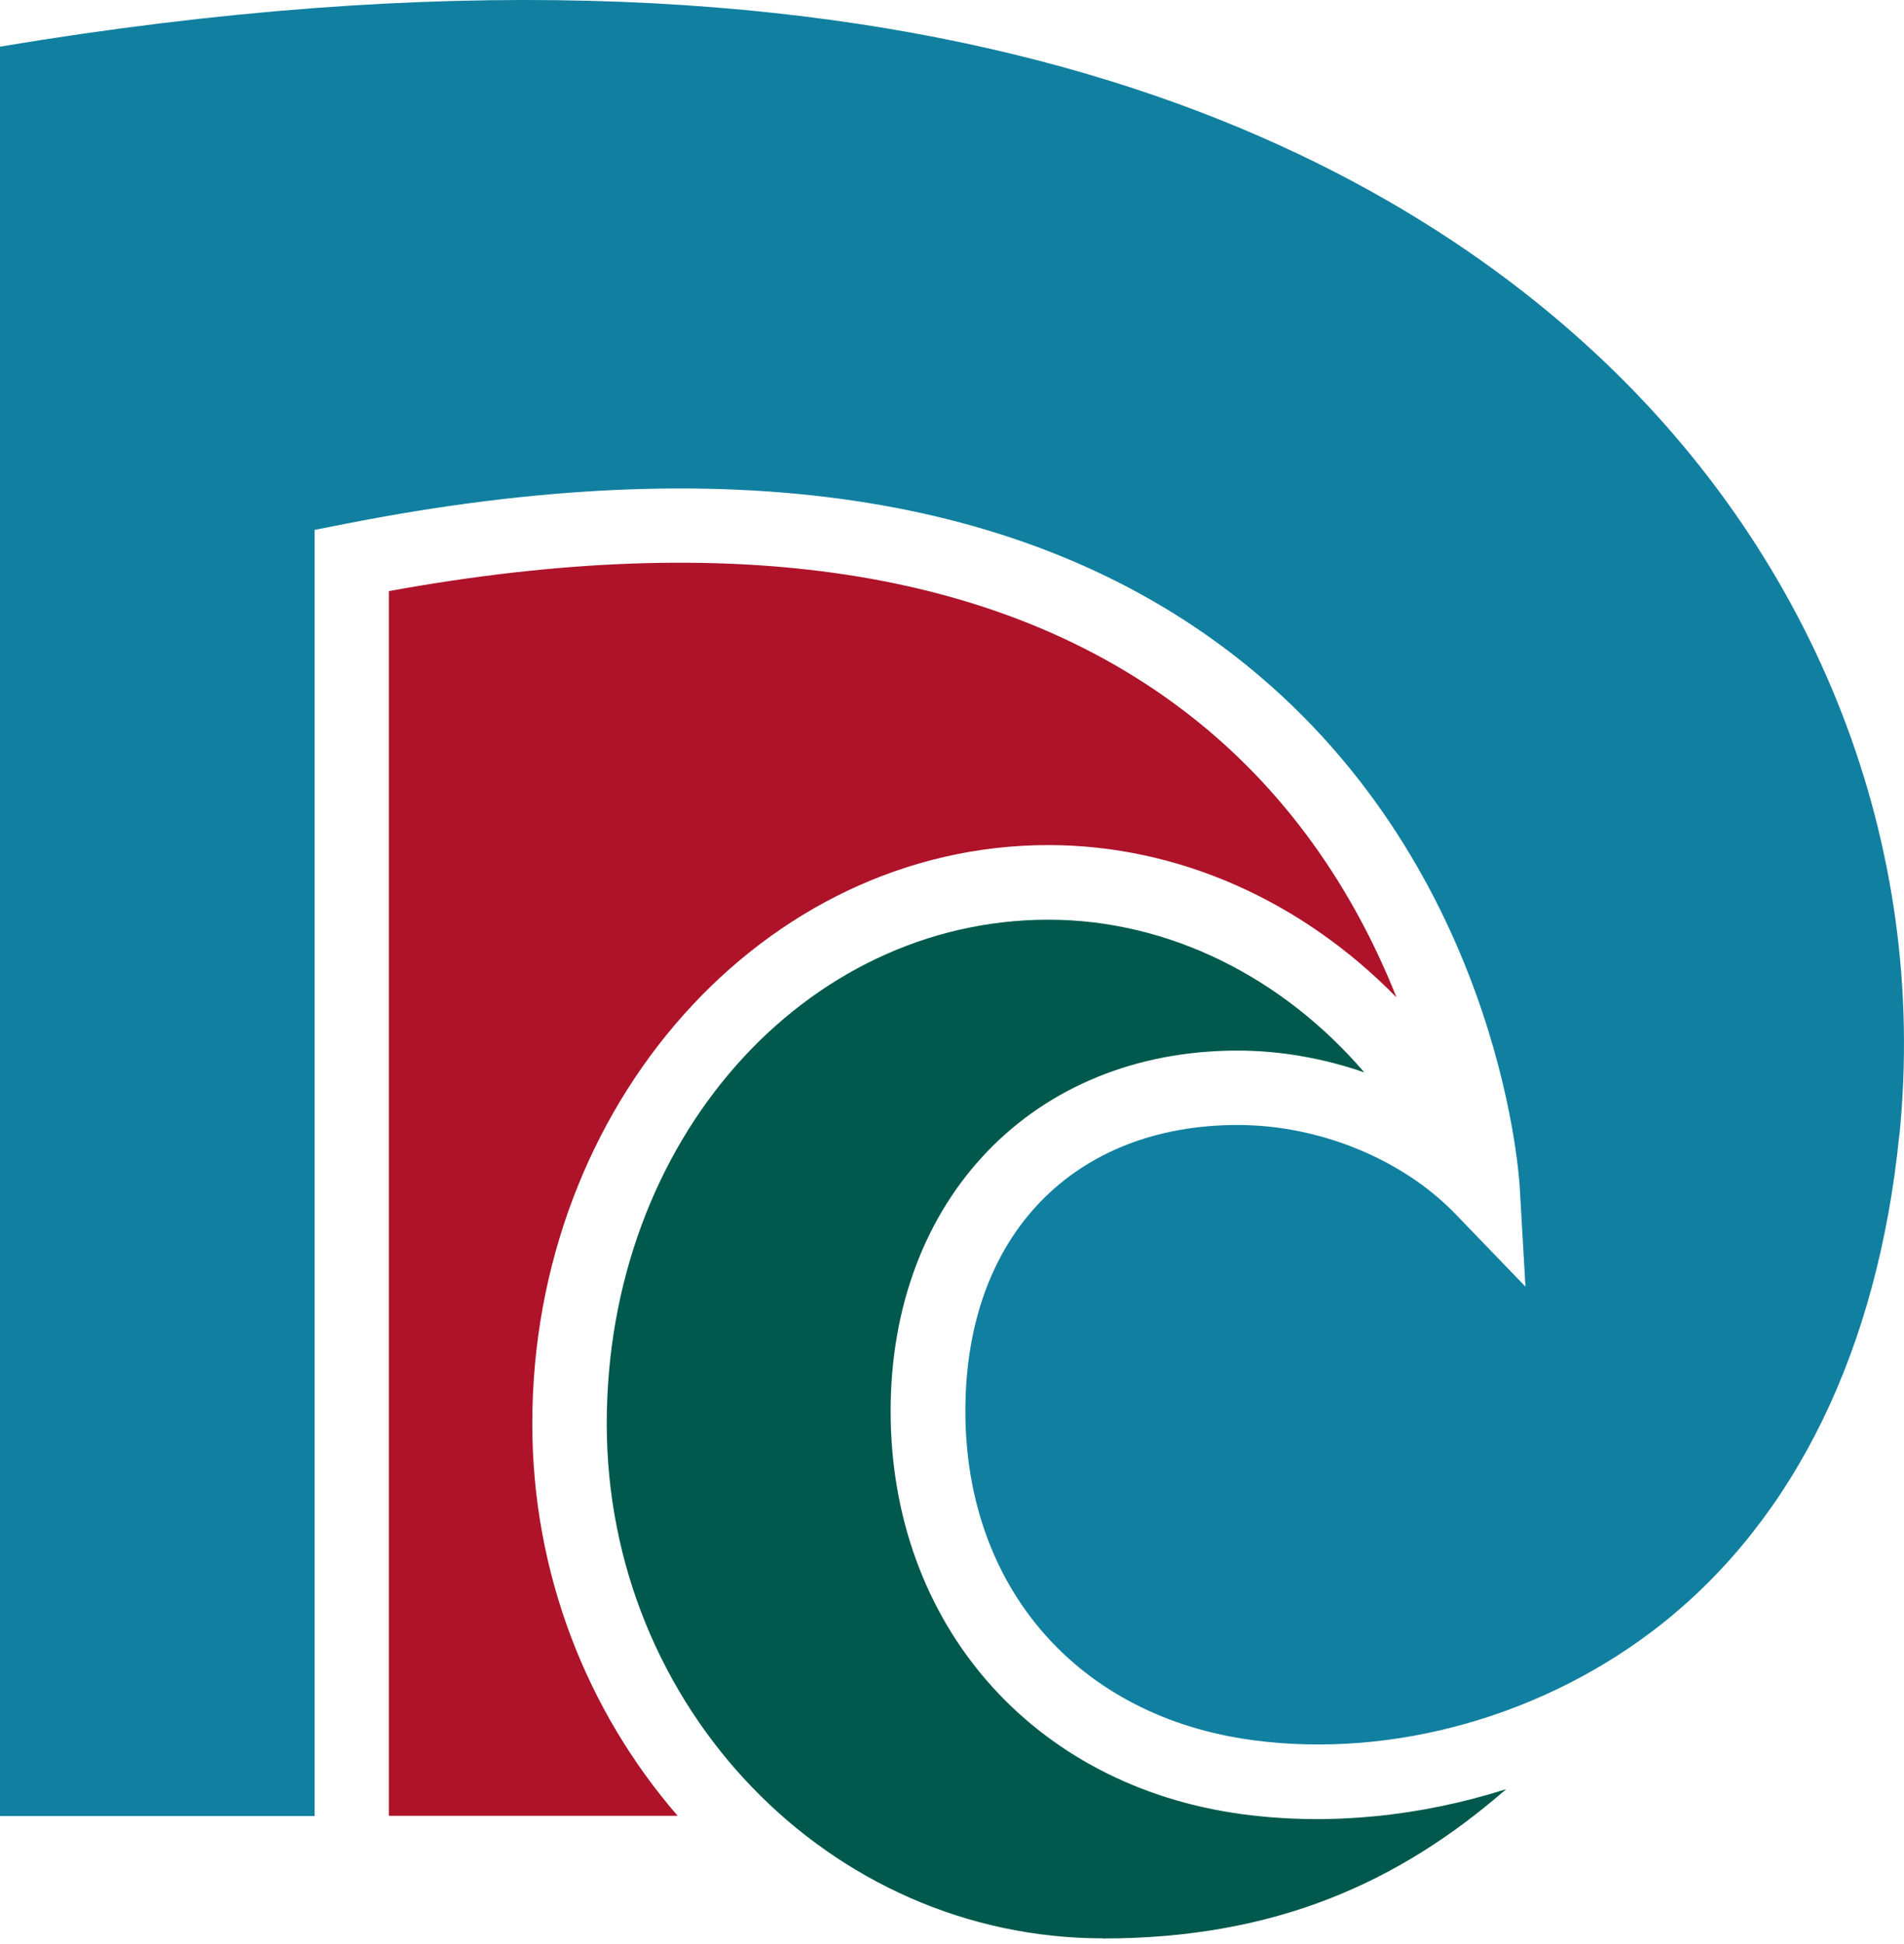
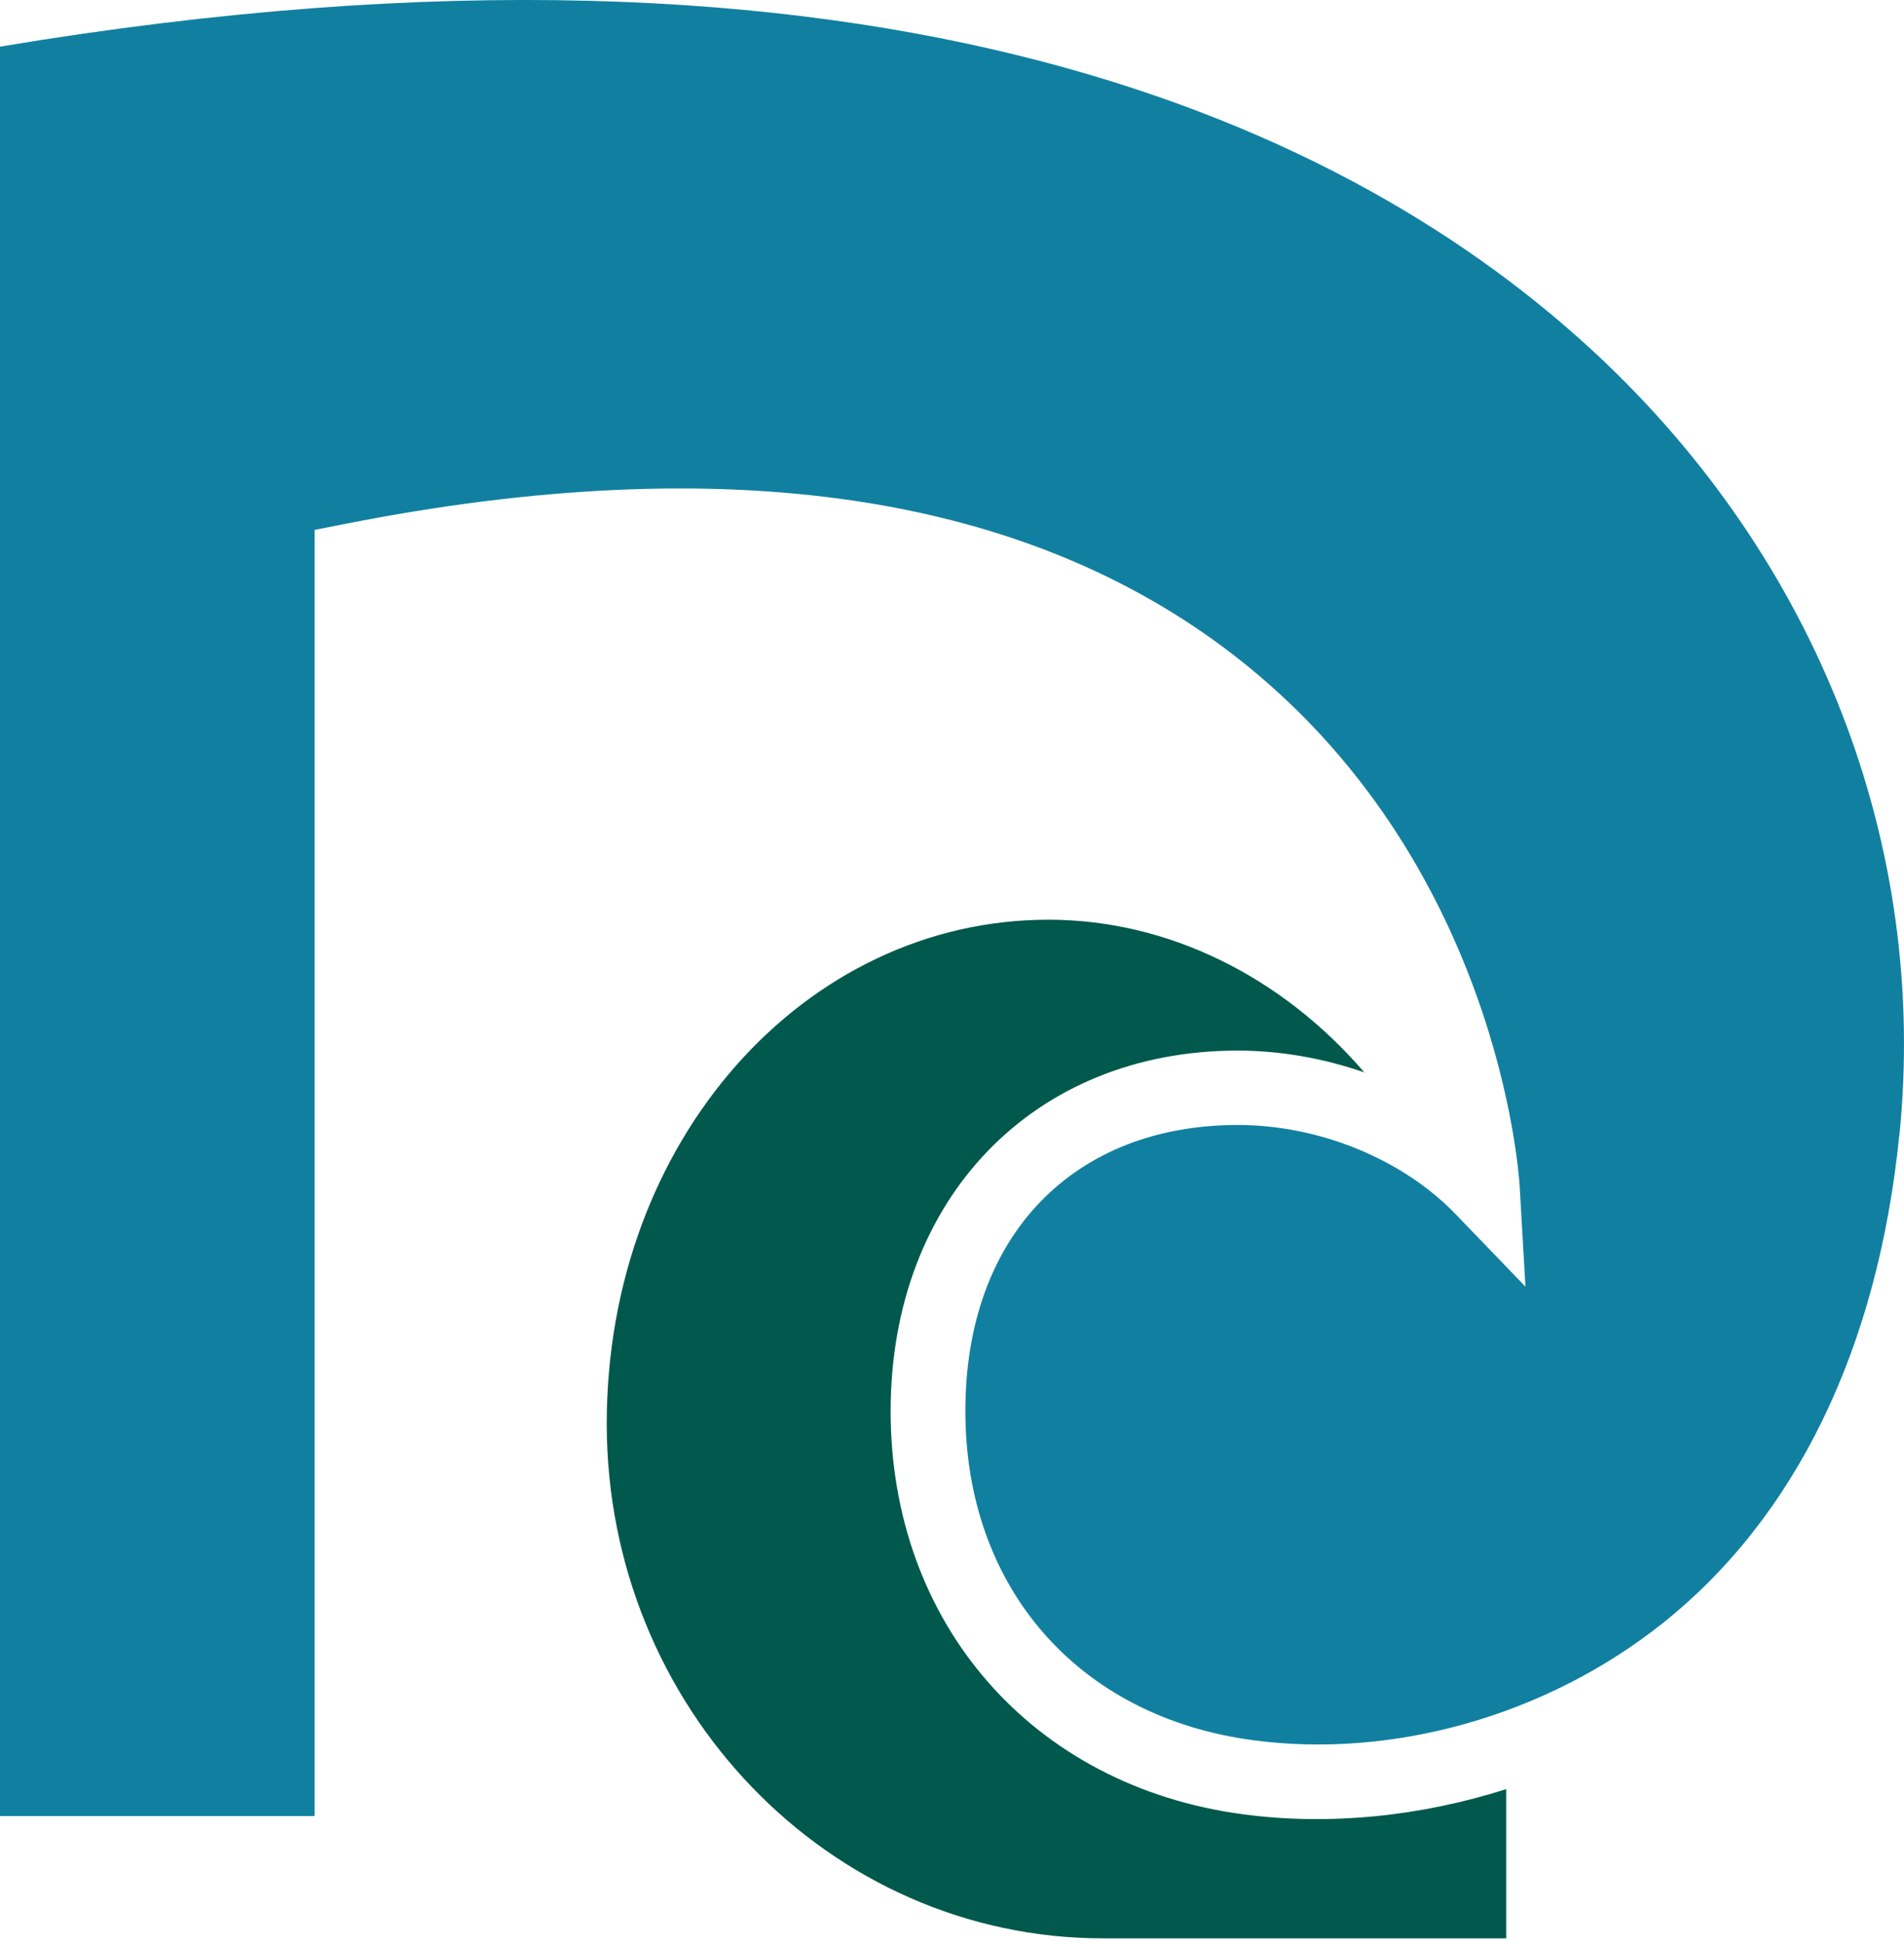
<svg xmlns="http://www.w3.org/2000/svg" width="48" height="49" viewBox="0 0 48 49" fill="none">
-   <path d="M26.432 21.3C19.259 21.3 13.419 27.84 13.419 35.884C13.419 39.676 14.808 43.141 17.084 45.768H9.803V14.899C18.466 13.32 25.238 14.355 29.937 17.985C32.697 20.115 34.289 22.828 35.206 25.14C32.841 22.723 29.721 21.3 26.428 21.3H26.432Z" fill="#AE132A" />
-   <path d="M27.808 48.856C20.909 48.856 15.296 43.038 15.296 35.886C15.296 28.734 20.291 23.181 26.43 23.181C29.457 23.181 32.326 24.623 34.395 27.03C33.367 26.674 32.278 26.48 31.199 26.48C26.051 26.48 22.453 30.218 22.453 35.568C22.453 40.917 26.022 45.022 31.336 45.729C33.52 46.019 35.809 45.783 37.971 45.095C35.277 47.442 32.157 48.859 27.808 48.859V48.856Z" fill="#00594C" />
+   <path d="M27.808 48.856C20.909 48.856 15.296 43.038 15.296 35.886C15.296 28.734 20.291 23.181 26.43 23.181C29.457 23.181 32.326 24.623 34.395 27.03C33.367 26.674 32.278 26.48 31.199 26.48C26.051 26.48 22.453 30.218 22.453 35.568C22.453 40.917 26.022 45.022 31.336 45.729C33.52 46.019 35.809 45.783 37.971 45.095V48.856Z" fill="#00594C" />
  <path d="M47.881 28.612C47.34 34 45.264 38.264 41.883 40.939C38.973 43.241 35.127 44.333 31.59 43.862C27.183 43.276 24.337 40.019 24.337 35.564C24.337 31.109 27.097 28.355 31.204 28.355C33.255 28.355 35.359 29.214 36.696 30.603L38.457 32.43L38.311 29.899C38.291 29.564 37.757 21.664 31.115 16.522C25.83 12.43 18.285 11.312 8.689 13.207L7.931 13.356V45.773H0V1.176C22.325 -2.556 34.188 3.294 40.218 8.902C45.824 14.114 48.62 21.298 47.884 28.616L47.881 28.612Z" fill="#1180A0" />
</svg>